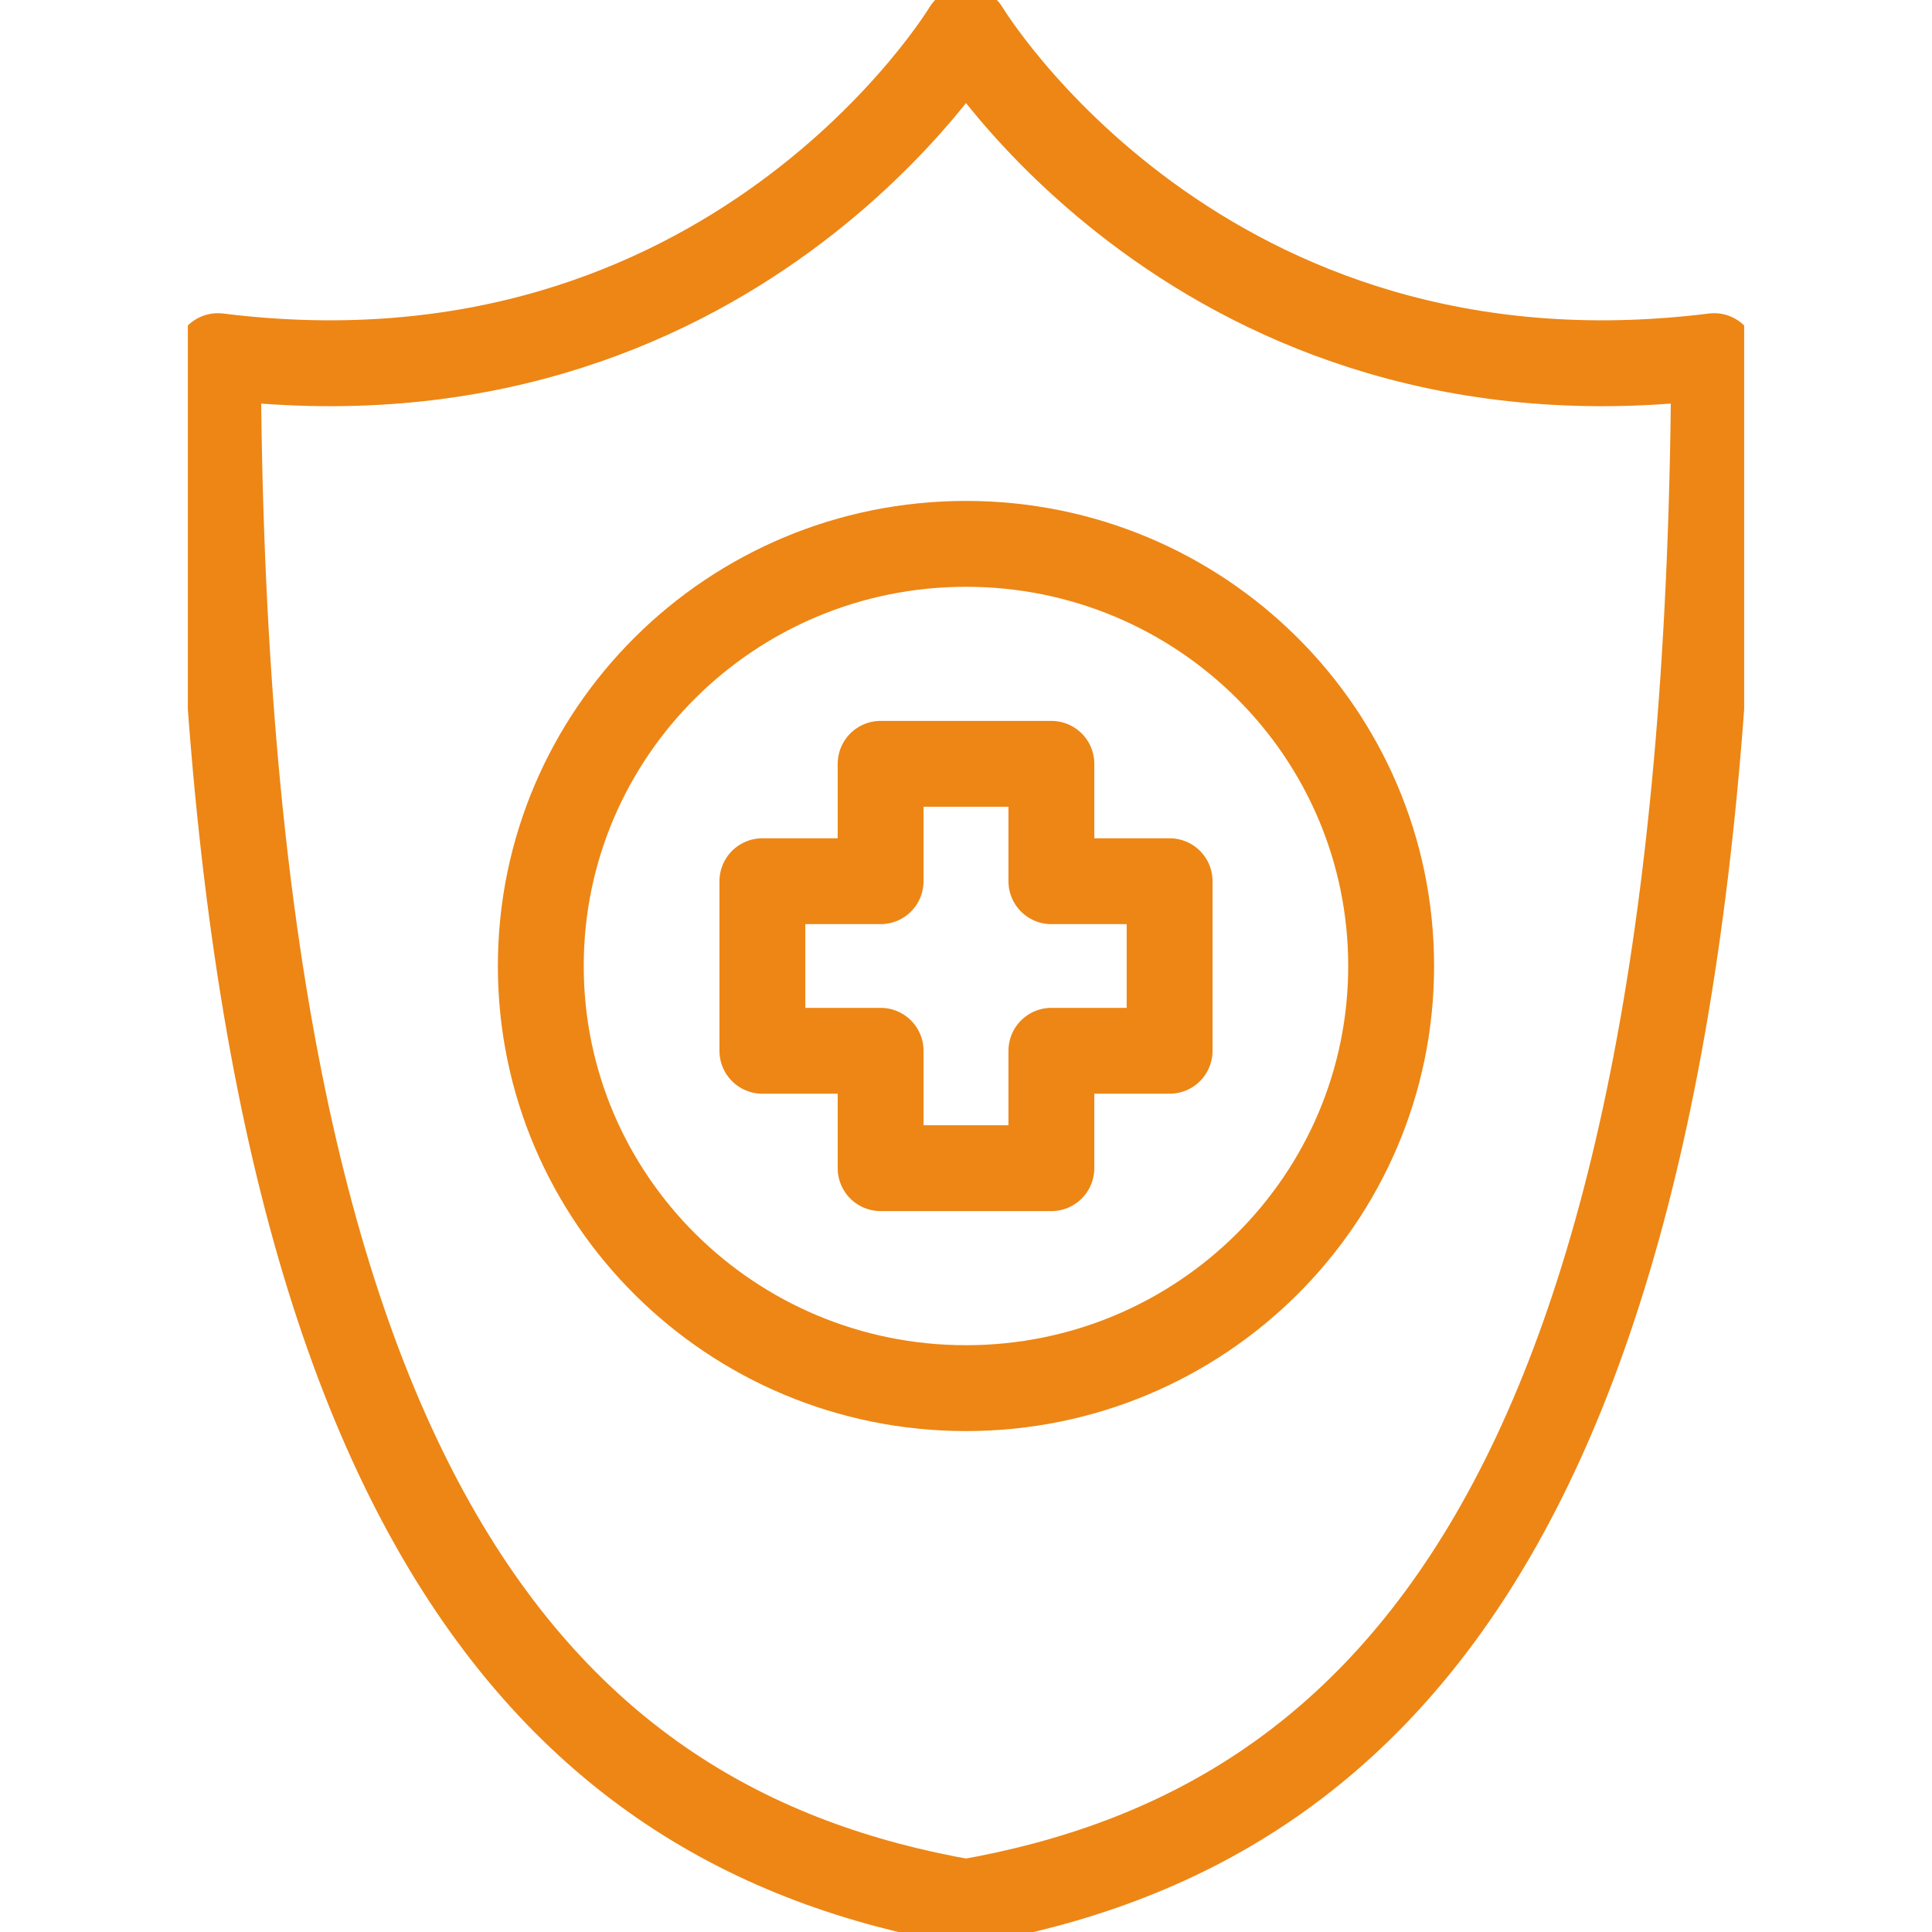
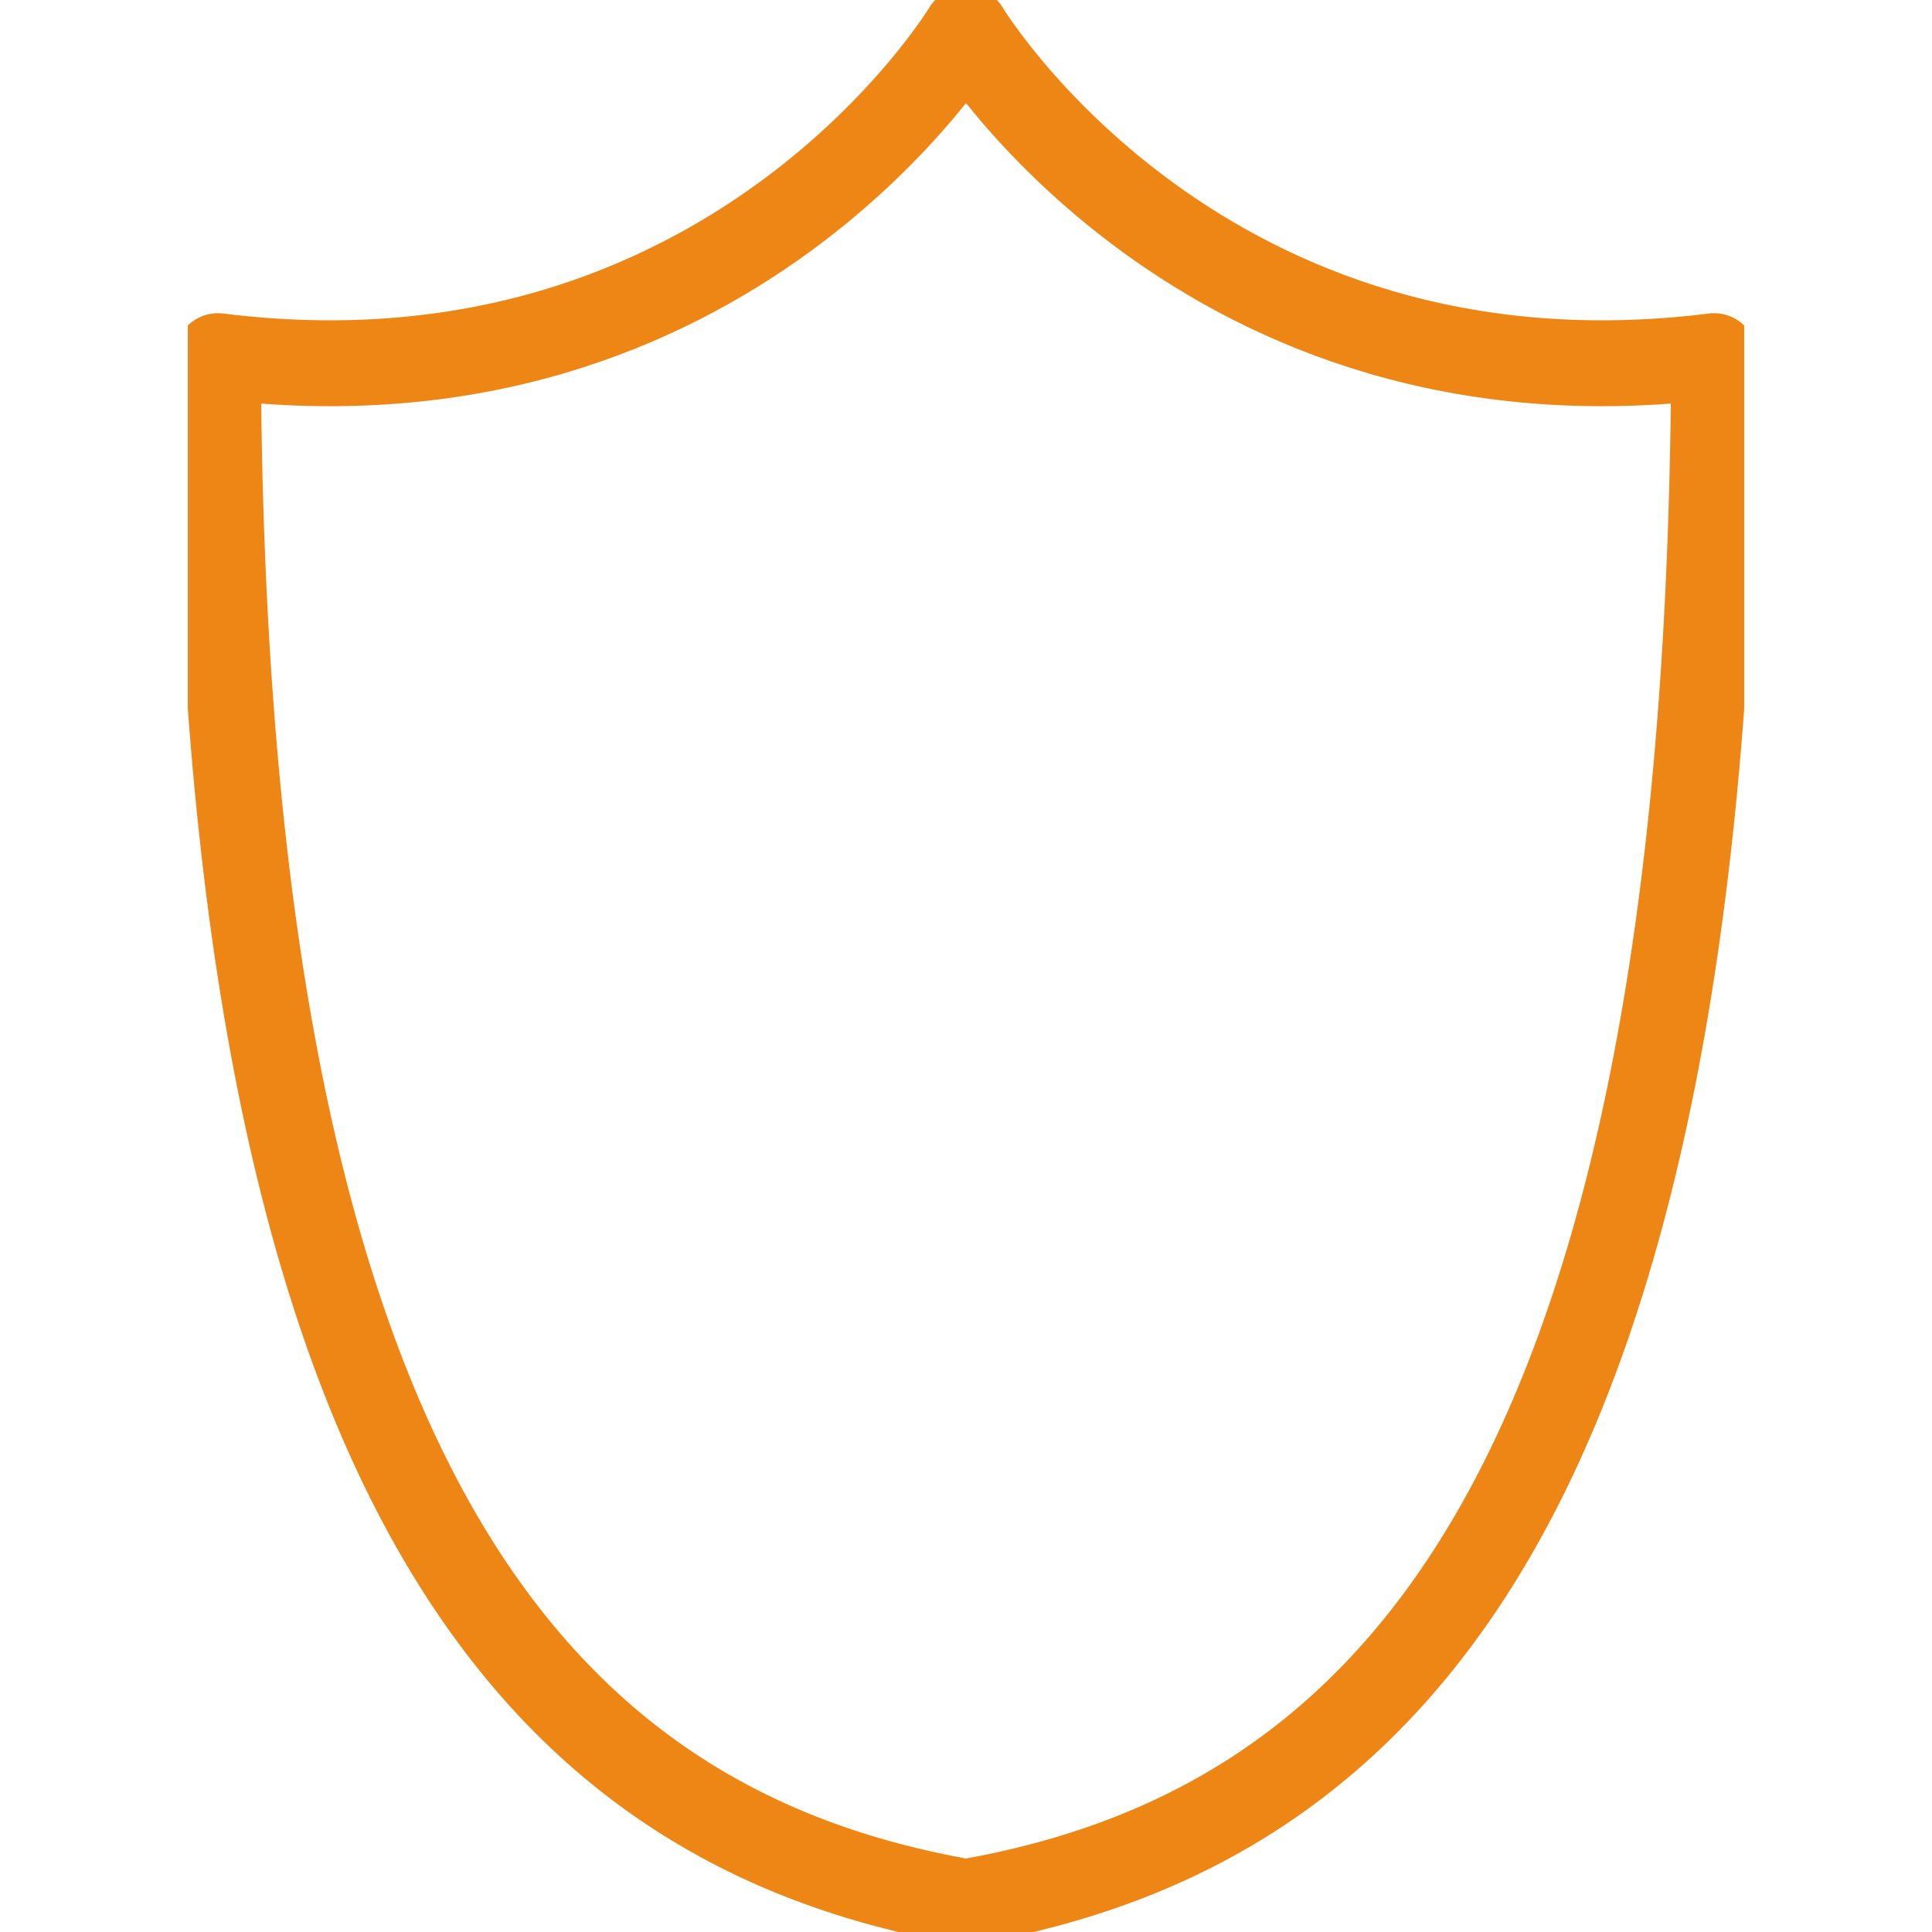
<svg xmlns="http://www.w3.org/2000/svg" width="36" height="36" viewBox="0 0 35 36" fill="none">
  <g clip-path="url(#clip0_4930_184)">
    <path d="M31.44 6.636C31.366 27.669 25.488 34.048 17.5 35.444C9.512 34.048 3.636 27.669 3.56 6.636C13.13 7.832 17.5 0.556 17.5 0.556C17.5 0.556 21.871 7.832 31.44 6.636Z" stroke="#ED8615" stroke-linecap="round" stroke-linejoin="round" style="stroke-width: 1.6px;" />
-     <path d="M21.294 16.42H19.091V14.233H15.909V16.42H13.706V19.58H15.909V21.767H19.091V19.58H21.294V16.42Z" stroke="#ED8615" stroke-linecap="round" stroke-linejoin="round" style="stroke-width: 1.6px;" />
-     <path d="M17.5 25.866C21.875 25.866 25.422 22.344 25.422 18C25.422 13.656 21.875 10.134 17.5 10.134C13.124 10.134 9.577 13.656 9.577 18C9.577 22.344 13.124 25.866 17.5 25.866Z" stroke="#ED8615" stroke-linecap="round" stroke-linejoin="round" style="stroke-width: 1.6px;" />
  </g>
  <defs>
    <clipPath id="clip0_4930_184">
      <rect width="29" height="36" fill="white" transform="translate(3)" />
    </clipPath>
  </defs>
</svg>